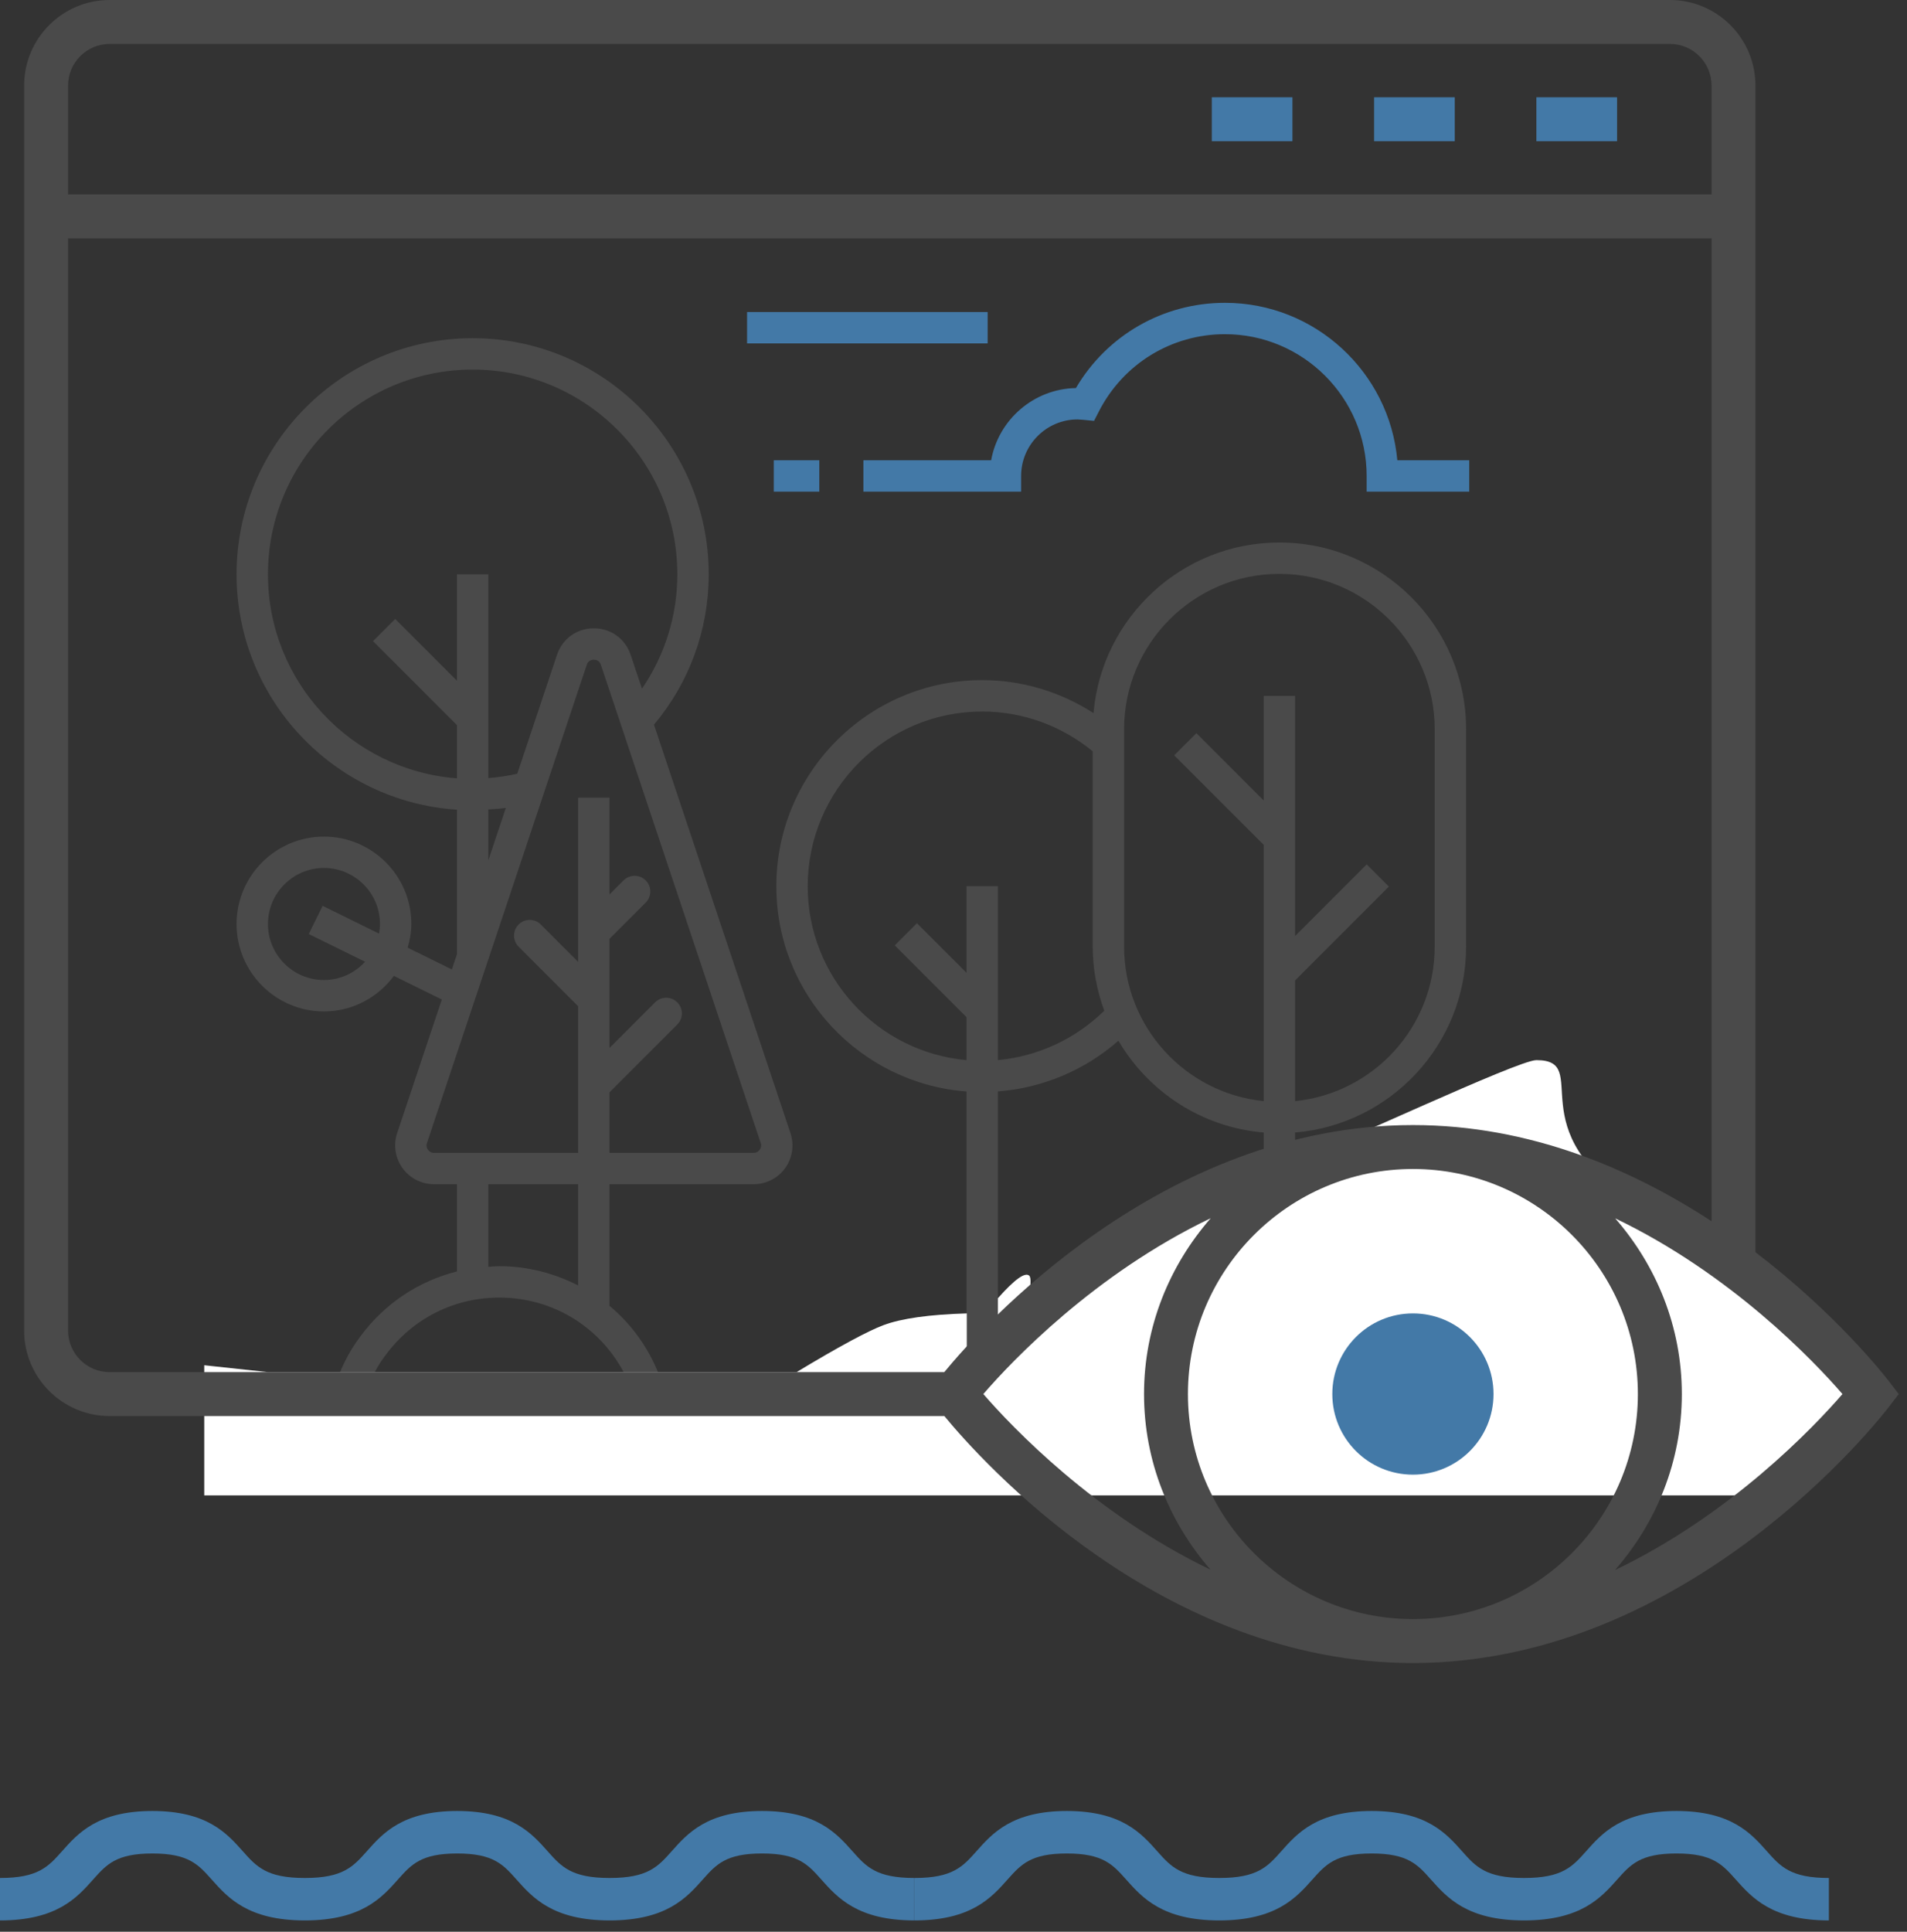
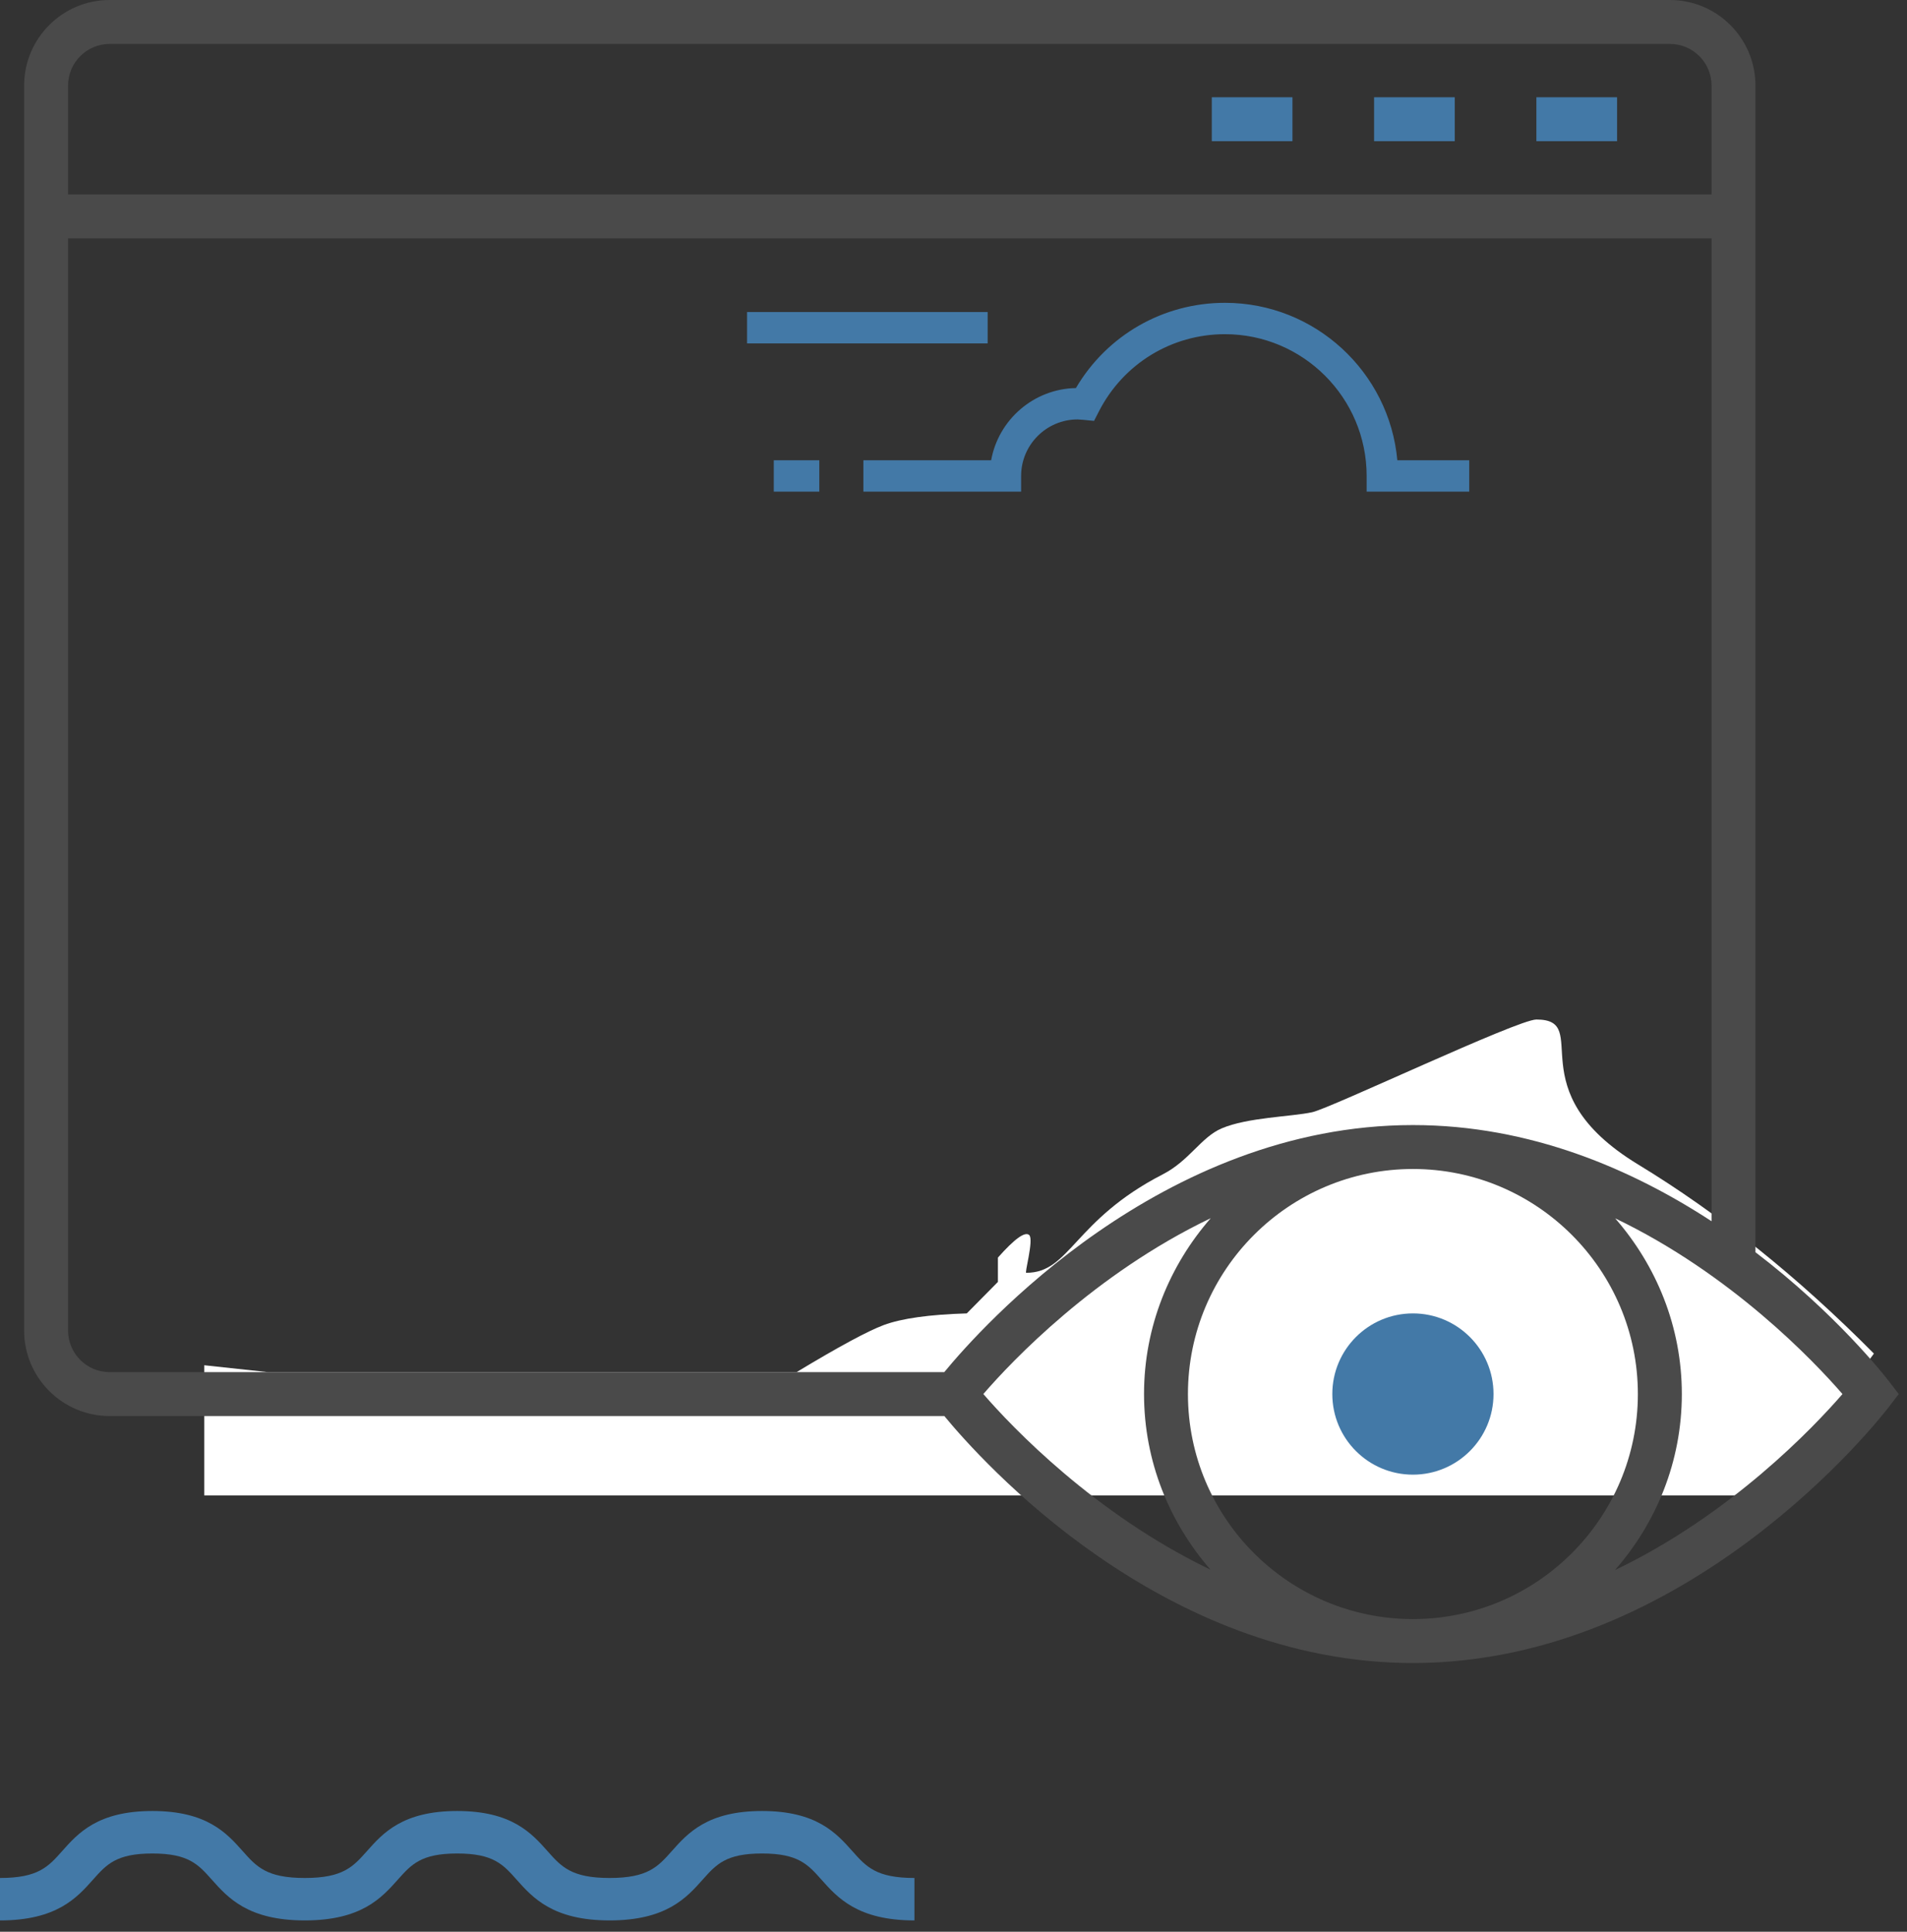
<svg xmlns="http://www.w3.org/2000/svg" width="79" height="80" viewBox="0 0 79 80">
  <rect x="0" y="0" width="79" height="80" fill="#333333" stroke="none" />
  <g fill="none" fill-rule="evenodd">
    <g>
      <g fill="#4379A7">
        <g>
          <path d="M35.308 1.66C34.65.921 33.83 0 31.568 0c-2.263 0-3.081.921-3.737 1.66-.576.647-.99 1.114-2.577 1.114-1.585 0-2-.467-2.574-1.114C22.022.921 21.202 0 18.94 0c-2.263 0-3.081.921-3.737 1.66-.576.647-.99 1.114-2.576 1.114-1.585 0-2-.467-2.575-1.114C9.394.921 8.576 0 6.312 0 4.049 0 3.231.921 2.575 1.66c-.576.647-.99 1.114-2.575 1.114v1.758c2.35 0 3.185-.939 3.854-1.69.56-.629.962-1.082 2.458-1.082 1.497 0 1.901.453 2.46 1.081.67.752 1.504 1.691 3.855 1.691s3.185-.939 3.855-1.69c.56-.629.96-1.082 2.458-1.082 1.497 0 1.901.453 2.459 1.081.67.752 1.505 1.691 3.855 1.691 2.352 0 3.186-.939 3.856-1.69.56-.629.96-1.082 2.458-1.082 1.497 0 1.9.453 2.459 1.081.67.752 1.505 1.691 3.855 1.691V2.774c-1.585 0-2-.467-2.574-1.114" transform="translate(0 75)" />
        </g>
        <g>
-           <path d="M35.308 1.66C34.65.921 33.83 0 31.568 0c-2.263 0-3.081.921-3.737 1.66-.576.647-.99 1.114-2.577 1.114-1.585 0-2-.467-2.574-1.114C22.022.921 21.202 0 18.94 0c-2.263 0-3.081.921-3.737 1.66-.576.647-.99 1.114-2.576 1.114-1.585 0-2-.467-2.575-1.114C9.394.921 8.576 0 6.312 0 4.049 0 3.231.921 2.575 1.66c-.576.647-.99 1.114-2.575 1.114v1.758c2.35 0 3.185-.939 3.854-1.69.56-.629.962-1.082 2.458-1.082 1.497 0 1.901.453 2.46 1.081.67.752 1.504 1.691 3.855 1.691s3.185-.939 3.855-1.69c.56-.629.96-1.082 2.458-1.082 1.497 0 1.901.453 2.459 1.081.67.752 1.505 1.691 3.855 1.691 2.352 0 3.186-.939 3.856-1.69.56-.629.96-1.082 2.458-1.082 1.497 0 1.9.453 2.459 1.081.67.752 1.505 1.691 3.855 1.691V2.774c-1.585 0-2-.467-2.574-1.114" transform="translate(0 75) translate(37.882)" />
-         </g>
+           </g>
      </g>
      <g>
        <path fill="#4379A7" d="M49.2 5.848L52.541 5.848 52.541 4.028 49.2 4.028zM55.923 5.848L59.265 5.848 59.265 4.028 55.923 4.028zM62.647 5.848L65.989 5.848 65.989 4.028 62.647 4.028z" transform="translate(1)" />
        <g>
-           <path fill="#4A4A4A" d="M6.186 43.578c1.117-1.504 2.83-2.366 4.7-2.366 2.479 0 4.615 1.525 5.465 3.788H5.409c.189-.507.443-.985.777-1.422zm4.244-7.061h3.72v4.192c-.984-.503-2.09-.797-3.264-.797-.154 0-.304.016-.456.026v-3.421zm-2.501-1.428c-.035-.046-.086-.147-.042-.277l6.621-19.807c.063-.19.225-.21.292-.21.067 0 .228.02.292.21l6.622 19.807c.043.131-.008.231-.043.277-.034.049-.112.129-.25.129H15.45v-2.507l2.807-2.807c.254-.254.254-.665 0-.919s-.665-.254-.919 0l-1.888 1.888v-4.519l1.499-1.499c.254-.254.254-.666 0-.92s-.665-.254-.919 0l-.58.581v-4.007h-1.3v6.799l-1.547-1.547c-.253-.254-.665-.254-.918 0-.254.254-.254.665 0 .919l2.465 2.466v6.072H8.179c-.138 0-.216-.08-.25-.129zm2.501-14.092c.242-.017.483-.029.725-.064l-.725 2.169v-2.105zM1.3 11.259c0-4.675 3.804-8.479 8.48-8.479s8.48 3.804 8.48 8.479c0 1.712-.52 3.353-1.465 4.737l-.47-1.403c-.223-.668-.821-1.098-1.525-1.098-.703 0-1.302.43-1.526 1.098l-1.645 4.924c-.399.09-.798.149-1.199.18v-8.438h-1.3v4.406l-2.558-2.558-.919.919 3.477 3.478v2.204c-4.372-.334-7.83-3.992-7.83-8.449zM28.38 44.03c.102 0 .197.016.296.025-.158.303-.29.616-.393.945h-2.208c.599-.605 1.422-.97 2.305-.97zm5.64-1.931c1.943 0 3.633 1.159 4.354 2.901h-8.699c.146-.35.323-.685.557-.993.9-1.212 2.281-1.908 3.788-1.908zm-2.48-9.424c1.845-.142 3.603-.879 4.992-2.102 1.24 2.113 3.45 3.588 6.019 3.803V45h-2.817c-.79-2.492-3.056-4.2-5.714-4.2-.876 0-1.714.192-2.48.538v-8.663zm-7.88-8.496c0-3.992 3.243-7.239 7.231-7.239 1.669 0 3.28.587 4.576 1.647v8.088c0 .934.175 1.826.479 2.656-1.193 1.169-2.753 1.894-4.406 2.045v-7.201h-1.3v3.586l-2.055-2.054-.918.919 2.973 2.973v1.779c-3.682-.331-6.58-3.431-6.58-7.199zm13.107-6.504c0-3.548 2.885-6.435 6.433-6.435s6.435 2.887 6.435 6.435v9c0 3.329-2.541 6.075-5.784 6.401v-4.998l3.885-3.887-.919-.919-2.966 2.968v-9.946h-1.3v4.332l-2.789-2.789-.919.918 3.708 3.708v10.613c-3.244-.326-5.784-3.072-5.784-6.401v-9zM3.621 28.061c-1.28 0-2.321-1.041-2.321-2.32 0-1.28 1.041-2.321 2.321-2.321 1.279 0 2.32 1.041 2.32 2.321 0 .136-.017.267-.04.396l-2.336-1.148-.574 1.167 2.333 1.147c-.424.463-1.027.758-1.703.758zm44.229 9.315c0-1.697 1.379-3.076 3.075-3.076 1.696 0 3.075 1.379 3.075 3.076 0 1.696-1.379 3.075-3.075 3.075-.974 0-1.832-.463-2.397-1.172l3.113-1.531-.575-1.166-3.117 1.532c-.058-.237-.099-.483-.099-.738zm-3.999 4.204l3.485-1.714c.791 1.137 2.102 1.886 3.589 1.886 2.413 0 4.375-1.963 4.375-4.376 0-2.413-1.962-4.375-4.375-4.375-2.412 0-4.375 1.962-4.375 4.375 0 .462.092.898.224 1.316l-2.923 1.438v-5.754c3.96-.331 7.084-3.656 7.084-7.701v-9c0-4.265-3.47-7.734-7.735-7.734-4.039 0-7.359 3.113-7.7 7.065-1.371-.883-2.966-1.366-4.609-1.366-4.705 0-8.531 3.83-8.531 8.539 0 4.485 3.481 8.164 7.88 8.498v9.459c-.273.223-.526.475-.761.748-.356-.091-.72-.154-1.099-.154-1.63 0-3.121.882-3.923 2.27h-6.748c-.418-1.383-1.203-2.571-2.259-3.446v-5.037h5.971c.516 0 1.004-.249 1.306-.668.3-.418.382-.96.219-1.449l-5.654-16.915c1.46-1.737 2.268-3.929 2.268-6.226 0-5.392-4.387-9.779-9.78-9.779C4.388 1.48 0 5.867 0 11.259c0 5.174 4.041 9.412 9.13 9.748v5.984l-.211.631-1.83-.901c.089-.313.152-.638.152-.98 0-1.997-1.624-3.62-3.62-3.62-1.997 0-3.621 1.623-3.621 3.62 0 1.996 1.624 3.62 3.621 3.62 1.189 0 2.236-.584 2.897-1.471l1.985.977-1.85 5.533c-.163.49-.081 1.031.221 1.449.302.419.789.668 1.305.668h.951v3.613c-1.58.396-2.982 1.318-3.983 2.666-.505.664-.871 1.406-1.106 2.204H.65v1.3h54V45H43.851v-3.42z" transform="translate(1) translate(8.8 12.526)" />
          <path fill="#4379A7" d="M25.967 7.835h6.534v-.65c0-1.291 1.05-2.341 2.34-2.341l.24.017.441.044.202-.394c1.009-1.972 3.009-3.197 5.221-3.197 3.237 0 5.87 2.634 5.87 5.871v.65h4.25v-1.3h-2.979c-.33-3.651-3.406-6.52-7.141-6.52-2.559 0-4.887 1.342-6.174 3.53-1.753.033-3.209 1.314-3.511 2.99h-5.293v1.3M22.255 7.835L24.141 7.835 24.141 6.535 22.255 6.535zM21.148 1.696L31.115 1.696 31.115.396 21.148.396z" transform="translate(1) translate(8.8 12.526)" />
        </g>
-         <path fill="#FFF" d="M10.1 56.825h21.898c1.752-1.056 2.955-1.705 3.608-1.948.74-.276 1.888-.438 3.444-.484v1.682l1.29-1.305v-1.007c.687-.774 1.118-1.086 1.293-.936.212.18-.221 1.66-.113 1.566 1.806 0 1.958-2.18 5.654-4.08 1.098-.565 1.586-1.54 2.436-1.901 1.072-.456 2.87-.48 3.746-.668.77-.165 8.511-3.84 9.291-3.84 2.373 0-.853 2.922 4.204 5.997 3.372 2.05 6.631 4.663 9.778 7.838L72.3 61.93H7.461v-5.39l2.639.285z" transform="translate(1)" />
+         <path fill="#FFF" d="M10.1 56.825h21.898c1.752-1.056 2.955-1.705 3.608-1.948.74-.276 1.888-.438 3.444-.484l1.29-1.305v-1.007c.687-.774 1.118-1.086 1.293-.936.212.18-.221 1.66-.113 1.566 1.806 0 1.958-2.18 5.654-4.08 1.098-.565 1.586-1.54 2.436-1.901 1.072-.456 2.87-.48 3.746-.668.77-.165 8.511-3.84 9.291-3.84 2.373 0-.853 2.922 4.204 5.997 3.372 2.05 6.631 4.663 9.778 7.838L72.3 61.93H7.461v-5.39l2.639.285z" transform="translate(1)" />
        <path fill="#4A4A4A" d="M65.902 65.023c1.711-1.956 2.77-4.493 2.77-7.29 0-2.793-1.058-5.323-2.761-7.277 4.795 2.299 8.225 5.901 9.416 7.277-1.193 1.376-4.623 4.99-9.425 7.29zm-26.166-7.291c1.189-1.376 4.619-4.984 9.42-7.282-1.706 1.956-2.763 4.489-2.763 7.283 0 2.789 1.053 5.319 2.754 7.273-4.792-2.3-8.22-5.9-9.41-7.274zm17.797 9.32c-5.14 0-9.321-4.18-9.321-9.319 0-5.14 4.182-9.321 9.321-9.321 5.138 0 9.318 4.182 9.318 9.321 0 5.138-4.18 9.319-9.318 9.319zM1.82 55.104V9.871h68.083v40.705c-3.28-2.143-7.502-3.983-12.37-3.983-10.433 0-17.916 8.409-19.415 10.232H3.542c-.95 0-1.722-.773-1.722-1.721zM3.542 1.82H68.18c.95 0 1.723.771 1.723 1.722v4.51H1.82v-4.51c0-.95.773-1.722 1.722-1.722zm73.69 55.359c-.162-.212-2.165-2.77-5.51-5.32V3.542C71.722 1.589 70.133 0 68.18 0H3.542C1.589 0 0 1.589 0 3.542v51.562c0 1.952 1.589 3.54 3.542 3.54h34.579c1.512 1.836 8.988 10.228 19.412 10.228 11.448 0 19.368-10.153 19.7-10.586l.425-.553-.426-.554z" transform="translate(1)" />
        <path fill="#4379A7" d="M57.533 54.393c-1.845 0-3.34 1.495-3.34 3.34 0 1.844 1.495 3.338 3.34 3.338 1.842 0 3.338-1.494 3.338-3.338 0-1.845-1.496-3.34-3.338-3.34" transform="translate(1)" />
      </g>
    </g>
  </g>
</svg>